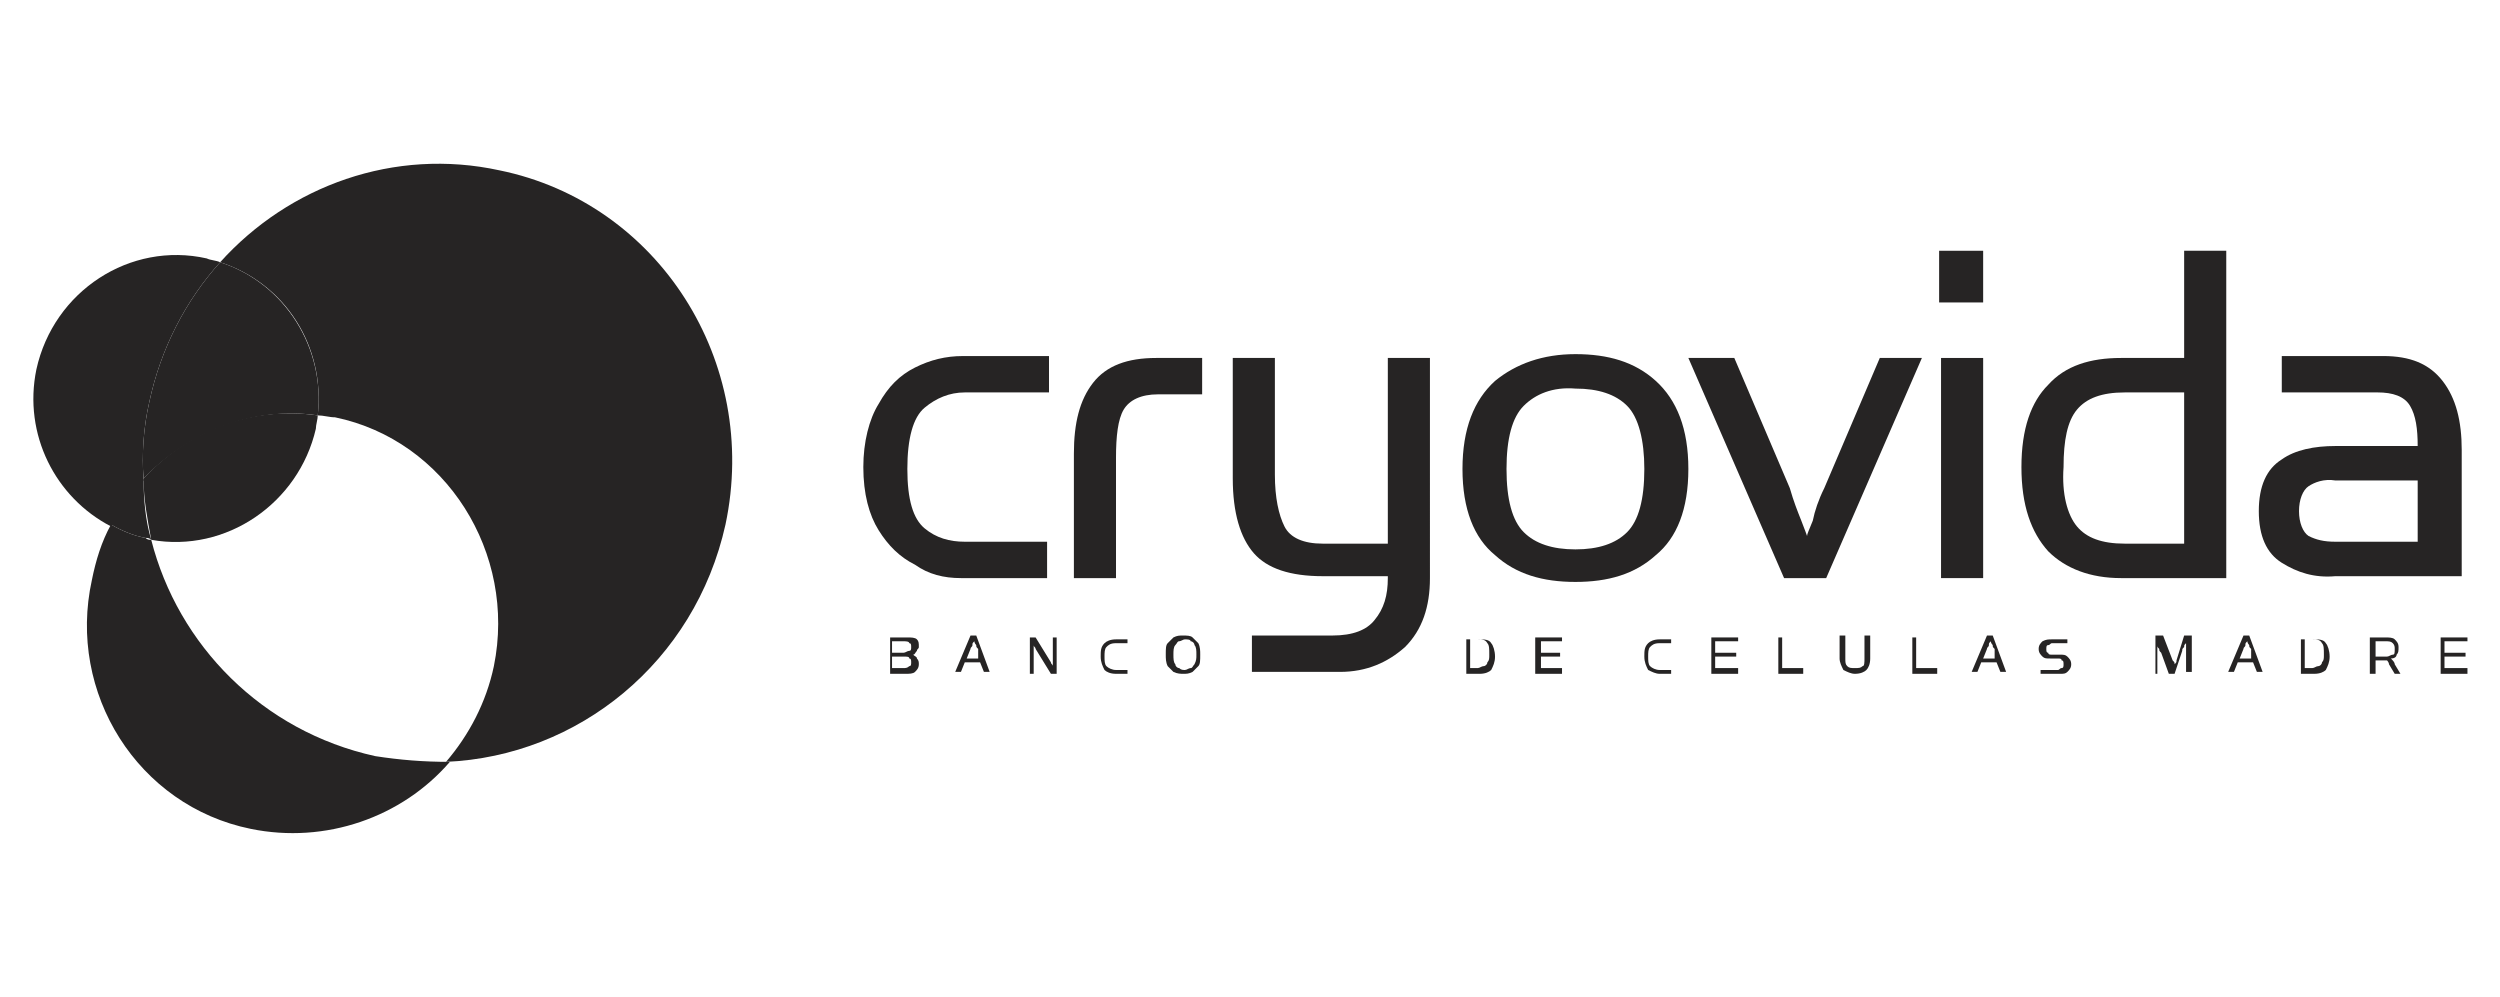
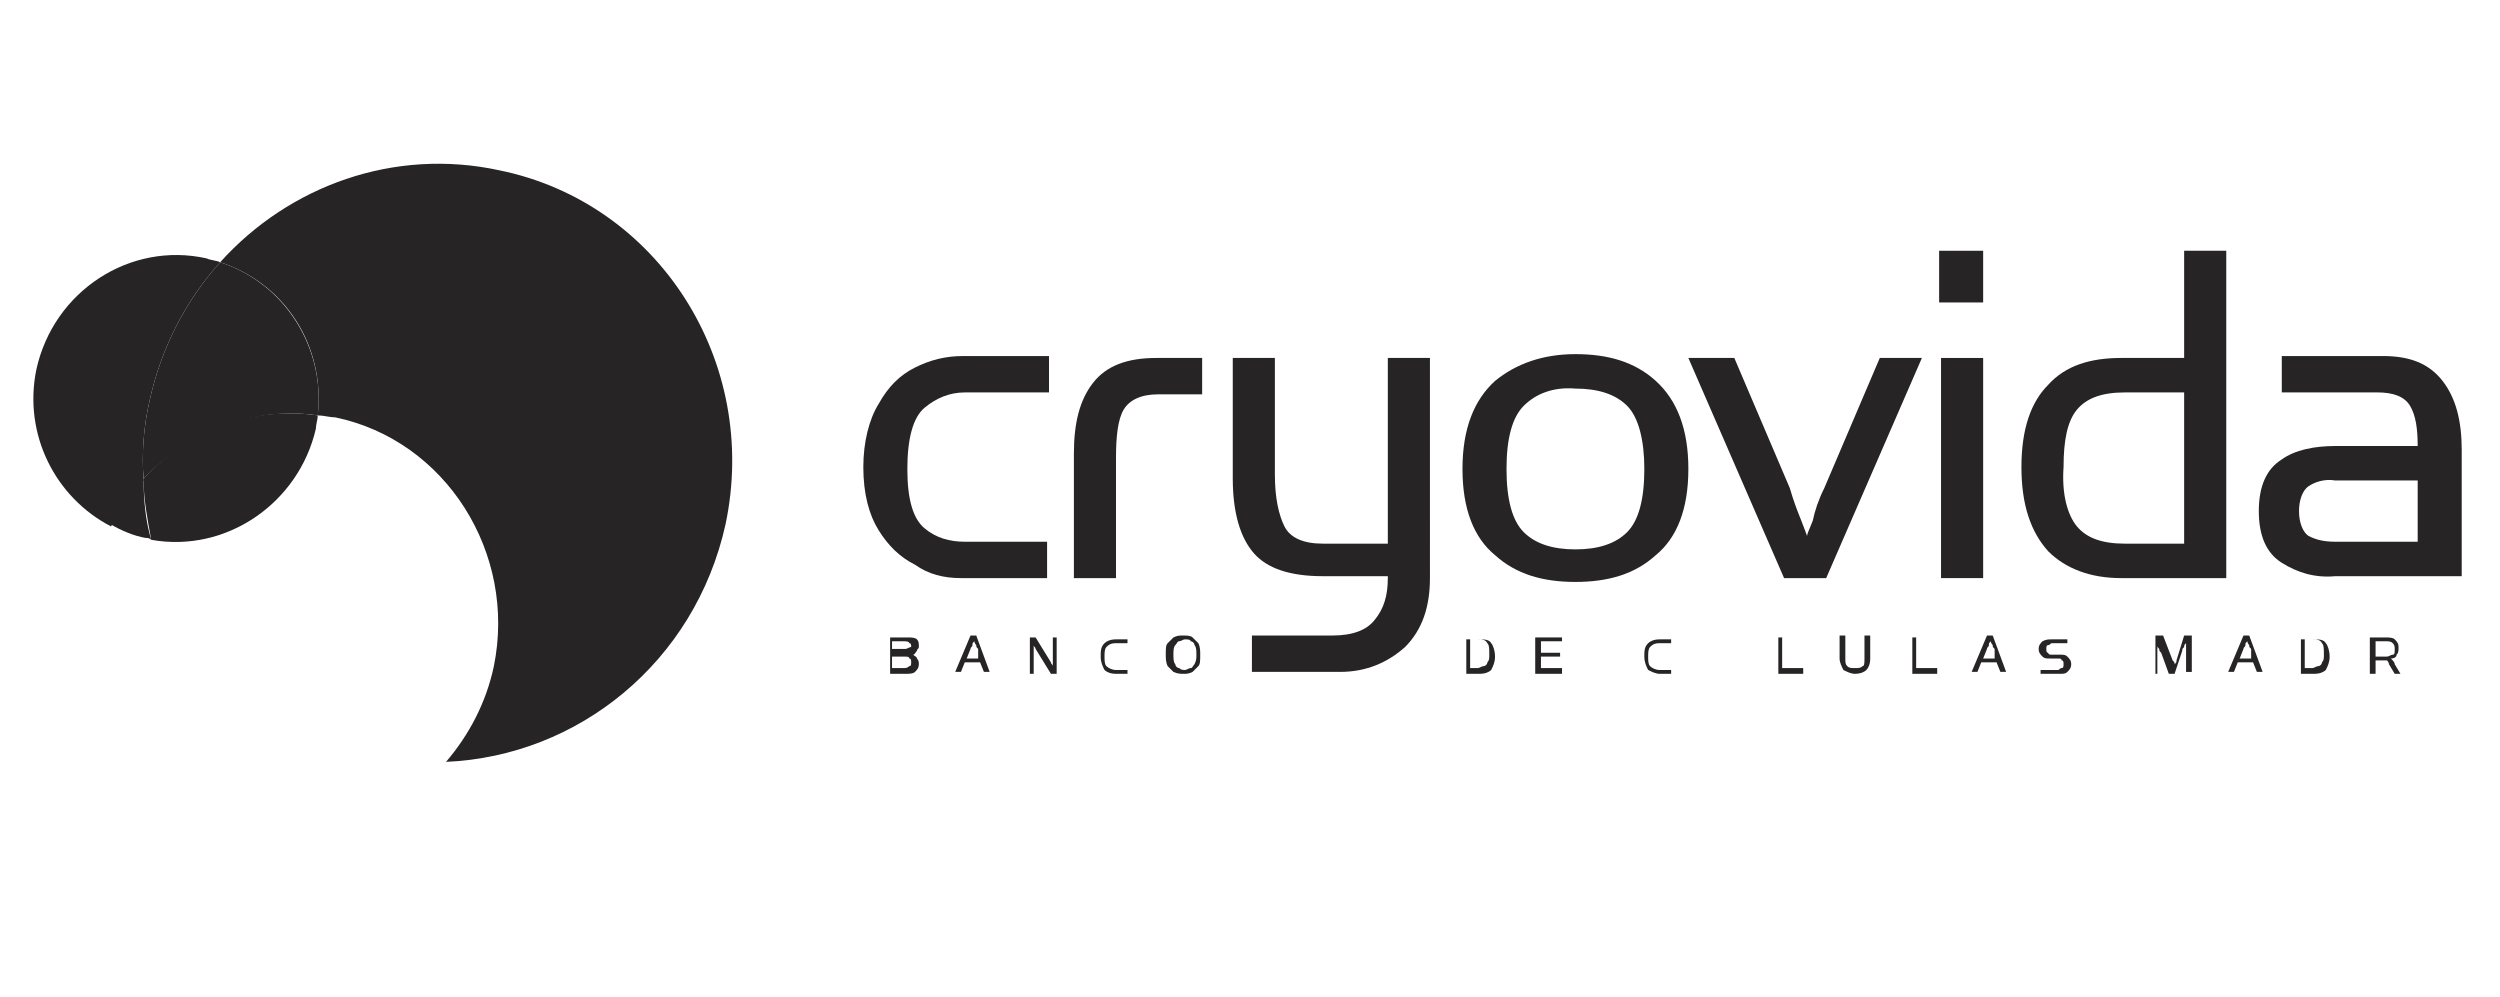
<svg xmlns="http://www.w3.org/2000/svg" version="1.1" id="Capa_1" x="0px" y="0px" viewBox="0 0 130.6 52.1" style="enable-background:new 0 0 130.6 52.1;" xml:space="preserve">
  <style type="text/css">
	.st0{fill:#F6F6F7;}
	.st1{opacity:0.65;clip-path:url(#SVGID_2_);}
	.st2{clip-path:url(#SVGID_4_);fill:none;stroke:#C14192;stroke-width:0.283;stroke-miterlimit:10;}
	.st3{clip-path:url(#SVGID_6_);fill:none;stroke:#C14192;stroke-width:0.283;stroke-miterlimit:10;}
	.st4{clip-path:url(#SVGID_8_);fill:none;stroke:#C14192;stroke-width:0.283;stroke-miterlimit:10;}
	.st5{clip-path:url(#SVGID_10_);fill:none;stroke:#C14192;stroke-width:0.283;stroke-miterlimit:10;}
	.st6{clip-path:url(#SVGID_12_);fill:none;stroke:#C14192;stroke-width:0.283;stroke-miterlimit:10;}
	.st7{clip-path:url(#SVGID_14_);fill:#FFFFFF;}
	.st8{clip-path:url(#SVGID_14_);fill:none;stroke:#010302;stroke-miterlimit:10;}
	.st9{clip-path:url(#SVGID_14_);fill:#262737;}
	.st10{fill:#FFFFFF;}
	.st11{fill:#FEFEFE;}
	.st12{fill:#CBC294;}
	.st13{fill:#262737;}
	.st14{fill:#772935;}
	.st15{fill:none;}
	.st16{fill:#808082;}
	.st17{clip-path:url(#SVGID_16_);fill:none;stroke:#010302;stroke-miterlimit:10;}
	.st18{clip-path:url(#SVGID_18_);fill:#262737;}
	.st19{clip-path:url(#SVGID_18_);fill:#FFFFFF;}
	.st20{clip-path:url(#SVGID_20_);}
	.st21{opacity:0.5;clip-path:url(#SVGID_24_);}
	.st22{clip-path:url(#SVGID_24_);fill:#FFFFFF;}
	.st23{opacity:0.5;clip-path:url(#SVGID_28_);}
	.st24{clip-path:url(#SVGID_28_);fill:#FFFFFF;}
	.st25{opacity:0.5;clip-path:url(#SVGID_32_);}
	.st26{clip-path:url(#SVGID_32_);fill:#FFFFFF;}
	.st27{opacity:0.5;clip-path:url(#SVGID_36_);}
	.st28{clip-path:url(#SVGID_36_);fill:#FFFFFF;}
	.st29{opacity:0.5;clip-path:url(#SVGID_42_);}
	.st30{clip-path:url(#SVGID_42_);fill:#FFFFFF;}
	.st31{clip-path:url(#SVGID_46_);}
	.st32{opacity:0.5;clip-path:url(#SVGID_50_);}
	.st33{clip-path:url(#SVGID_50_);fill:#FFFFFF;}
	.st34{clip-path:url(#SVGID_54_);}
	.st35{clip-path:url(#SVGID_58_);}
	.st36{clip-path:url(#SVGID_62_);}
	.st37{clip-path:url(#SVGID_66_);}
	.st38{opacity:0.5;clip-path:url(#SVGID_70_);}
	.st39{clip-path:url(#SVGID_74_);}
	.st40{clip-path:url(#SVGID_78_);}
	.st41{opacity:0.53;clip-path:url(#SVGID_82_);}
	.st42{clip-path:url(#SVGID_84_);fill:#262737;}
	.st43{clip-path:url(#SVGID_86_);}
	.st44{clip-path:url(#SVGID_90_);}
	.st45{opacity:0.53;clip-path:url(#SVGID_94_);}
	.st46{clip-path:url(#SVGID_96_);fill:#262737;}
	.st47{clip-path:url(#SVGID_98_);fill:none;stroke:#262737;stroke-miterlimit:10;}
	.st48{clip-path:url(#SVGID_98_);fill:#262737;}
	.st49{clip-path:url(#SVGID_100_);fill:#262737;}
	.st50{clip-path:url(#SVGID_102_);}
	.st51{clip-path:url(#SVGID_106_);}
	.st52{clip-path:url(#SVGID_110_);}
	.st53{clip-path:url(#SVGID_114_);}
	.st54{clip-path:url(#SVGID_118_);}
	.st55{clip-path:url(#SVGID_122_);}
	.st56{clip-path:url(#SVGID_126_);fill:#262737;}
	.st57{clip-path:url(#SVGID_128_);fill:#262737;}
	.st58{clip-path:url(#SVGID_130_);fill:#262737;}
	.st59{opacity:0.53;clip-path:url(#SVGID_132_);}
	.st60{clip-path:url(#SVGID_134_);fill:#262737;}
	.st61{clip-path:url(#SVGID_132_);fill:#262737;}
	.st62{clip-path:url(#SVGID_132_);}
	.st63{clip-path:url(#SVGID_136_);fill:none;stroke:#262737;stroke-miterlimit:10;}
	.st64{clip-path:url(#SVGID_138_);fill:#262737;}
	.st65{fill-rule:evenodd;clip-rule:evenodd;fill:#262424;}
	.st66{fill:#262424;}
	.st67{clip-path:url(#SVGID_140_);}
	.st68{clip-path:url(#SVGID_142_);}
	.st69{clip-path:url(#SVGID_146_);}
	.st70{clip-path:url(#SVGID_148_);}
	.st71{clip-path:url(#SVGID_152_);fill:#FFFFFF;}
	.st72{clip-path:url(#SVGID_152_);fill:none;stroke:#010302;stroke-miterlimit:10;}
	.st73{clip-path:url(#SVGID_152_);fill:#262737;}
	.st74{clip-path:url(#SVGID_154_);fill:#010302;}
	.st75{clip-path:url(#SVGID_156_);fill:none;stroke:#010302;stroke-miterlimit:10;}
	.st76{clip-path:url(#SVGID_158_);fill:#FEFEFE;}
	.st77{clip-path:url(#SVGID_158_);fill:#CBC294;}
	.st78{clip-path:url(#SVGID_158_);fill:#262737;}
	.st79{clip-path:url(#SVGID_158_);fill:#772935;}
	.st80{clip-path:url(#SVGID_160_);}
	.st81{clip-path:url(#SVGID_164_);fill:#E1E6EE;}
	.st82{clip-path:url(#SVGID_164_);fill:#92979E;}
	.st83{opacity:0.2;clip-path:url(#SVGID_164_);}
	.st84{clip-path:url(#SVGID_166_);fill:#262737;}
	.st85{clip-path:url(#SVGID_166_);fill:none;stroke:#262737;stroke-miterlimit:10;}
	.st86{clip-path:url(#SVGID_164_);fill:none;stroke:#FFFFFF;stroke-width:2.835;stroke-miterlimit:10;}
	.st87{clip-path:url(#SVGID_164_);fill:#262737;}
	.st88{clip-path:url(#SVGID_168_);fill:none;stroke:#FFFFFF;stroke-width:0.283;stroke-miterlimit:10;}
	.st89{clip-path:url(#SVGID_170_);fill:none;stroke:#FFFFFF;stroke-width:0.283;stroke-miterlimit:10;}
	.st90{clip-path:url(#SVGID_172_);}
	.st91{fill:#E1E6EE;}
	.st92{fill:#92979E;}
	.st93{opacity:0.2;}
	.st94{clip-path:url(#SVGID_176_);fill:#262737;}
	.st95{clip-path:url(#SVGID_176_);fill:none;stroke:#262737;stroke-miterlimit:10;}
	.st96{fill:none;stroke:#FFFFFF;stroke-width:2.835;stroke-miterlimit:10;}
	.st97{clip-path:url(#SVGID_178_);}
	.st98{opacity:0.2;clip-path:url(#SVGID_182_);}
	.st99{clip-path:url(#SVGID_184_);fill:#262737;}
	.st100{clip-path:url(#SVGID_184_);fill:none;stroke:#262737;stroke-miterlimit:10;}
	.st101{clip-path:url(#SVGID_182_);fill:none;stroke:#FFFFFF;stroke-width:2.835;stroke-miterlimit:10;}
	.st102{clip-path:url(#SVGID_182_);fill:#262737;}
	.st103{clip-path:url(#SVGID_186_);fill:none;stroke:#FFFFFF;stroke-width:2.648;}
	.st104{clip-path:url(#SVGID_188_);}
	.st105{clip-path:url(#SVGID_192_);fill:#262737;}
	.st106{clip-path:url(#SVGID_192_);fill:none;stroke:#262737;stroke-width:0.997;stroke-miterlimit:10;}
	.st107{clip-path:url(#SVGID_194_);fill:none;stroke:#FFFFFF;stroke-width:2.648;}
	.st108{clip-path:url(#SVGID_194_);fill:#FFFFFF;}
	.st109{clip-path:url(#SVGID_194_);fill:none;stroke:#010302;stroke-miterlimit:10;}
	.st110{clip-path:url(#SVGID_196_);fill:#FFFFFF;}
	.st111{clip-path:url(#SVGID_196_);fill:none;stroke:#262424;stroke-width:0.283;stroke-miterlimit:10;}
	.st112{clip-path:url(#SVGID_198_);fill:none;stroke:#010302;stroke-miterlimit:10;}
	.st113{clip-path:url(#SVGID_198_);fill:#FFFFFF;}
	.st114{clip-path:url(#SVGID_198_);fill:none;stroke:#262424;stroke-width:0.283;stroke-miterlimit:10;}
	.st115{fill:none;stroke:#010302;stroke-miterlimit:10;}
	.st116{clip-path:url(#SVGID_200_);}
	.st117{clip-path:url(#SVGID_202_);}
	.st118{clip-path:url(#SVGID_206_);}
	.st119{clip-path:url(#SVGID_208_);}
	.st120{clip-path:url(#SVGID_212_);}
	.st121{clip-path:url(#SVGID_216_);}
	.st122{clip-path:url(#SVGID_220_);}
	.st123{clip-path:url(#SVGID_224_);}
	.st124{clip-path:url(#SVGID_228_);}
	.st125{clip-path:url(#SVGID_232_);}
	.st126{clip-path:url(#SVGID_236_);fill:#FFFFFF;}
	.st127{clip-path:url(#SVGID_236_);fill:none;stroke:#010302;stroke-miterlimit:10;}
	.st128{clip-path:url(#SVGID_238_);fill:#262737;}
	.st129{clip-path:url(#SVGID_240_);}
	.st130{clip-path:url(#SVGID_244_);fill:#262737;}
	.st131{clip-path:url(#SVGID_244_);fill:none;stroke:#262737;stroke-miterlimit:10;}
	.st132{clip-path:url(#SVGID_246_);}
	.st133{clip-path:url(#SVGID_250_);fill:#262737;}
	.st134{clip-path:url(#SVGID_250_);fill:none;stroke:#262737;stroke-width:0.997;stroke-miterlimit:10;}
</style>
  <g>
    <path class="st66" d="M7.5,25c2.3-2.4,5.7-3.8,9.1-3.3c0.4-3.5-1.7-6.9-5.1-8c-1.8,2-3.1,4.5-3.7,7.3C7.5,22.3,7.4,23.7,7.5,25" />
    <path class="st66" d="M26.1,8.9c-5.5-1.2-11,0.8-14.6,4.8c3.4,1.1,5.5,4.4,5.1,8c0.3,0,0.6,0.1,0.9,0.1c5.8,1.2,9.5,7.1,8.3,13   c-0.4,1.9-1.3,3.6-2.5,5c6.9-0.3,13-5.2,14.6-12.4C39.7,18.9,34.4,10.6,26.1,8.9" />
    <path class="st66" d="M7.8,21c0.6-2.8,1.9-5.3,3.7-7.3c-0.2-0.1-0.5-0.1-0.7-0.2c-4-0.9-8,1.7-8.9,5.8c-0.7,3.4,1,6.7,3.9,8.2   c0.5-0.9,1.1-1.7,1.7-2.4C7.4,23.7,7.5,22.3,7.8,21" />
    <path class="st66" d="M7.5,25c0,1.1,0.2,2.1,0.4,3.2c3.9,0.7,7.7-1.9,8.6-5.8c0-0.2,0.1-0.5,0.1-0.7C13.1,21.2,9.8,22.5,7.5,25" />
-     <path class="st66" d="M19.6,39.5c-5.9-1.3-10.3-5.8-11.7-11.3c-0.1,0-0.2,0-0.3-0.1C7,28,6.3,27.7,5.8,27.4c-0.5,0.9-0.8,1.9-1,2.9   c-1.3,5.9,2.4,11.8,8.3,13c3.9,0.8,7.9-0.6,10.4-3.5C22.1,39.8,20.9,39.7,19.6,39.5" />
    <path class="st66" d="M7.9,28.2c-0.3-1-0.4-2.1-0.4-3.2c-0.7,0.7-1.3,1.5-1.7,2.4C6.3,27.7,7,28,7.6,28.1   C7.7,28.1,7.8,28.1,7.9,28.2" />
-     <path class="st65" d="M46.4,35.2h0.9c0.2,0,0.4,0,0.5-0.1c0.1-0.1,0.2-0.2,0.2-0.4c0-0.1,0-0.2-0.1-0.3c0-0.1-0.1-0.1-0.2-0.2   c0.1,0,0.1-0.1,0.2-0.2c0-0.1,0.1-0.1,0.1-0.2c0-0.2,0-0.3-0.1-0.4c-0.1-0.1-0.3-0.1-0.5-0.1h-0.9V35.2z M46.6,34.1v-0.6h0.6   c0.1,0,0.3,0,0.3,0.1c0.1,0,0.1,0.1,0.1,0.2c0,0.1,0,0.2-0.1,0.2c-0.1,0-0.2,0.1-0.3,0.1H46.6z M46.6,34.9v-0.6h0.6   c0.2,0,0.3,0,0.3,0.1c0.1,0,0.1,0.1,0.1,0.2c0,0.1,0,0.2-0.1,0.2c-0.1,0.1-0.2,0.1-0.3,0.1H46.6z" />
+     <path class="st65" d="M46.4,35.2h0.9c0.2,0,0.4,0,0.5-0.1c0.1-0.1,0.2-0.2,0.2-0.4c0-0.1,0-0.2-0.1-0.3c0-0.1-0.1-0.1-0.2-0.2   c0.1,0,0.1-0.1,0.2-0.2c0-0.1,0.1-0.1,0.1-0.2c0-0.2,0-0.3-0.1-0.4c-0.1-0.1-0.3-0.1-0.5-0.1h-0.9V35.2z M46.6,34.1v-0.6h0.6   c0.1,0,0.3,0,0.3,0.1c0.1,0,0.1,0.1,0.1,0.2c-0.1,0-0.2,0.1-0.3,0.1H46.6z M46.6,34.9v-0.6h0.6   c0.2,0,0.3,0,0.3,0.1c0.1,0,0.1,0.1,0.1,0.2c0,0.1,0,0.2-0.1,0.2c-0.1,0.1-0.2,0.1-0.3,0.1H46.6z" />
    <path class="st65" d="M50.4,34.6h0.8l0.2,0.5h0.3l-0.7-1.9h-0.3l-0.8,1.9h0.3L50.4,34.6z M51.1,34.4h-0.6l0.2-0.5   c0-0.1,0.1-0.1,0.1-0.2c0-0.1,0-0.1,0.1-0.2c0,0,0-0.1,0-0.1s0,0,0,0.1c0,0,0,0.1,0.1,0.2c0,0.1,0,0.1,0.1,0.2L51.1,34.4z" />
    <path class="st65" d="M53.8,35.2H54v-1.6c0,0,0,0,0,0.1c0,0.1,0.1,0.1,0.1,0.2l0.8,1.3h0.3v-1.9H55v1.6c0,0,0,0,0-0.1   c0-0.1-0.1-0.1-0.1-0.2l-0.8-1.3h-0.3V35.2z" />
    <path class="st65" d="M58.3,35.2h0.6v-0.2h-0.6c-0.2,0-0.4-0.1-0.5-0.2c-0.1-0.1-0.1-0.3-0.1-0.5c0-0.2,0-0.4,0.1-0.5   c0.1-0.1,0.2-0.2,0.5-0.2h0.6v-0.2h-0.6c-0.3,0-0.5,0.1-0.6,0.2c-0.2,0.2-0.2,0.4-0.2,0.7c0,0.3,0.1,0.5,0.2,0.7   C57.8,35.1,58,35.2,58.3,35.2" />
    <path class="st65" d="M61.8,35.2c0.2,0,0.3,0,0.5-0.1c0.1-0.1,0.2-0.2,0.3-0.3c0.1-0.1,0.1-0.3,0.1-0.6c0-0.2,0-0.4-0.1-0.6   c-0.1-0.1-0.2-0.2-0.3-0.3c-0.1-0.1-0.3-0.1-0.5-0.1c-0.2,0-0.3,0-0.5,0.1c-0.1,0.1-0.2,0.2-0.3,0.3c-0.1,0.1-0.1,0.3-0.1,0.6   c0,0.2,0,0.4,0.1,0.6c0.1,0.1,0.2,0.2,0.3,0.3C61.5,35.2,61.7,35.2,61.8,35.2 M61.9,35c-0.1,0-0.2,0-0.3-0.1   c-0.1,0-0.2-0.1-0.2-0.2c-0.1-0.1-0.1-0.3-0.1-0.5c0-0.2,0-0.4,0.1-0.5c0.1-0.1,0.1-0.2,0.2-0.2c0.1,0,0.2-0.1,0.3-0.1   c0.1,0,0.3,0,0.3,0.1c0.1,0,0.2,0.1,0.2,0.2c0.1,0.1,0.1,0.3,0.1,0.5c0,0.2,0,0.3-0.1,0.5c-0.1,0.1-0.1,0.2-0.2,0.2   C62.1,34.9,62,35,61.9,35" />
    <path class="st65" d="M50.2,30.2h4.5v-1.9h-4.3c-0.8,0-1.5-0.2-2.1-0.7c-0.6-0.5-0.9-1.5-0.9-3.1c0-1.6,0.3-2.7,0.9-3.2   c0.6-0.5,1.3-0.8,2.1-0.8h4.4v-1.9h-4.5c-0.9,0-1.7,0.2-2.5,0.6c-0.8,0.4-1.4,1-1.9,1.9c-0.5,0.8-0.8,2-0.8,3.3   c0,1.4,0.3,2.5,0.8,3.3c0.5,0.8,1.1,1.4,1.9,1.8C48.5,30,49.3,30.2,50.2,30.2" />
    <path class="st65" d="M56.1,30.2h2.2v-6.3c0-1.1,0.1-2,0.4-2.5c0.3-0.5,0.9-0.8,1.8-0.8h2.3v-1.9h-2.4c-1.5,0-2.6,0.4-3.3,1.3   c-0.7,0.9-1,2.1-1,3.7V30.2z" />
    <path class="st65" d="M72.5,30.2c0,0.9-0.2,1.6-0.7,2.2c-0.4,0.5-1.1,0.8-2.2,0.8h-4.2v1.9H70c1.4,0,2.5-0.5,3.4-1.3   c0.9-0.9,1.3-2.1,1.3-3.6V18.7h-2.2v9.7h-3.4c-1,0-1.7-0.3-2-0.9c-0.3-0.6-0.5-1.5-0.5-2.7v-6.1h-2.2V25c0,1.8,0.4,3.1,1.1,3.9   c0.7,0.8,1.9,1.2,3.6,1.2H72.5z" />
    <path class="st65" d="M82.3,30.4c1.7,0,3.1-0.4,4.2-1.4c1.1-0.9,1.7-2.4,1.7-4.5c0-2.1-0.6-3.6-1.7-4.6c-1.1-1-2.5-1.4-4.2-1.4   c-1.7,0-3.1,0.5-4.2,1.4c-1.1,1-1.7,2.5-1.7,4.6c0,2.1,0.6,3.6,1.7,4.5C79.2,30,80.6,30.4,82.3,30.4 M82.3,28.7   c-1.2,0-2.1-0.3-2.7-0.9c-0.6-0.6-0.9-1.7-0.9-3.3c0-1.6,0.3-2.7,0.9-3.3c0.6-0.6,1.5-1,2.7-0.9c1.2,0,2.1,0.3,2.7,0.9   c0.6,0.6,0.9,1.8,0.9,3.3c0,1.6-0.3,2.7-0.9,3.3C84.4,28.4,83.5,28.7,82.3,28.7" />
    <path class="st65" d="M93.2,30.2h2.2l5-11.5h-2.2l-2.9,6.8c-0.3,0.6-0.5,1.2-0.6,1.7c-0.2,0.5-0.3,0.7-0.3,0.8c0,0-0.1-0.3-0.3-0.8   c-0.2-0.5-0.4-1-0.6-1.7l-2.9-6.8h-2.4L93.2,30.2z" />
    <path class="st65" d="M101.3,15.8h2.3v-2.7h-2.3V15.8z M101.4,30.2h2.2V18.7h-2.2V30.2z" />
    <path class="st65" d="M110.8,30.2h5.5V13.1h-2.2v5.6h-3.3c-1.6,0-2.9,0.4-3.8,1.4c-0.9,0.9-1.4,2.3-1.4,4.3c0,2,0.5,3.4,1.4,4.4   C107.9,29.7,109.2,30.2,110.8,30.2 M111,28.4c-1.2,0-2-0.3-2.5-0.9c-0.5-0.6-0.8-1.7-0.7-3.1c0-1.4,0.2-2.4,0.7-3   c0.5-0.6,1.3-0.9,2.5-0.9h3.1v7.9H111z" />
    <path class="st65" d="M126.3,23.3H122c-1.1,0-2.1,0.2-2.8,0.7c-0.8,0.5-1.2,1.4-1.2,2.7c0,1.3,0.4,2.2,1.2,2.7   c0.8,0.5,1.7,0.8,2.8,0.7h6.6v-6.6c0-1.5-0.3-2.7-1-3.6c-0.7-0.9-1.7-1.3-3.1-1.3h-5.3v1.9h5c0.8,0,1.4,0.2,1.7,0.7   C126.2,21.7,126.3,22.4,126.3,23.3 M126.3,25v3.3h-4.3c-0.6,0-1-0.1-1.4-0.3c-0.3-0.2-0.5-0.7-0.5-1.3c0-0.6,0.2-1.1,0.5-1.3   c0.3-0.2,0.8-0.4,1.4-0.3H126.3z" />
    <path class="st65" d="M76.6,35.2h0.7c0.3,0,0.5-0.1,0.6-0.2c0.1-0.2,0.2-0.4,0.2-0.7c0-0.3-0.1-0.6-0.2-0.7   c-0.1-0.2-0.4-0.2-0.6-0.2h-0.7V35.2z M76.8,34.9v-1.5h0.4c0.2,0,0.4,0,0.5,0.2c0.1,0.1,0.1,0.3,0.1,0.6c0,0.2,0,0.3-0.1,0.4   c0,0.1-0.1,0.2-0.2,0.2c-0.1,0-0.2,0.1-0.3,0.1H76.8z" />
    <polygon class="st65" points="80.2,35.2 81.6,35.2 81.6,34.9 80.5,34.9 80.5,34.3 81.5,34.3 81.5,34.1 80.5,34.1 80.5,33.5    81.6,33.5 81.6,33.3 80.2,33.3  " />
    <path class="st65" d="M86.7,35.2h0.6v-0.2h-0.6c-0.2,0-0.4-0.1-0.5-0.2c-0.1-0.1-0.1-0.3-0.1-0.5c0-0.2,0-0.4,0.1-0.5   c0.1-0.1,0.2-0.2,0.5-0.2h0.6v-0.2h-0.6c-0.3,0-0.5,0.1-0.6,0.2c-0.2,0.2-0.2,0.4-0.2,0.7c0,0.3,0.1,0.5,0.2,0.7   C86.3,35.1,86.5,35.2,86.7,35.2" />
-     <polygon class="st65" points="89.4,35.2 90.8,35.2 90.8,34.9 89.6,34.9 89.6,34.3 90.7,34.3 90.7,34.1 89.6,34.1 89.6,33.5    90.8,33.5 90.8,33.3 89.4,33.3  " />
    <polygon class="st65" points="92.9,35.2 94.2,35.2 94.2,34.9 93.1,34.9 93.1,33.3 92.9,33.3  " />
    <path class="st65" d="M96.9,35.2c0.3,0,0.5-0.1,0.6-0.2c0.1-0.1,0.2-0.3,0.2-0.6v-1.2h-0.3v1.2c0,0.2,0,0.4-0.1,0.4   c-0.1,0.1-0.2,0.1-0.4,0.1c-0.2,0-0.3,0-0.4-0.1c-0.1-0.1-0.1-0.2-0.1-0.4v-1.2h-0.3v1.2c0,0.2,0.1,0.4,0.2,0.6   C96.5,35.1,96.7,35.2,96.9,35.2" />
    <polygon class="st65" points="99.9,35.2 101.2,35.2 101.2,34.9 100.1,34.9 100.1,33.3 99.9,33.3  " />
    <path class="st65" d="M103.5,34.6h0.8l0.2,0.5h0.3l-0.7-1.9h-0.3l-0.8,1.9h0.3L103.5,34.6z M104.2,34.4h-0.6l0.2-0.5   c0-0.1,0.1-0.1,0.1-0.2c0-0.1,0-0.1,0.1-0.2c0,0,0-0.1,0-0.1s0,0,0,0.1c0,0,0,0.1,0.1,0.2c0,0.1,0,0.1,0.1,0.2L104.2,34.4z" />
    <path class="st65" d="M106.7,35.2h0.9c0.2,0,0.3,0,0.4-0.1c0.1-0.1,0.2-0.2,0.2-0.4c0-0.2-0.1-0.3-0.2-0.4   c-0.1-0.1-0.2-0.1-0.4-0.1h-0.4c-0.1,0-0.2,0-0.2-0.1c-0.1,0-0.1-0.1-0.1-0.2c0-0.1,0-0.2,0.1-0.2c0.1,0,0.1-0.1,0.2-0.1h0.8v-0.2   h-0.8c-0.2,0-0.3,0-0.5,0.1c-0.1,0.1-0.2,0.2-0.2,0.4c0,0.2,0.1,0.3,0.2,0.4c0.1,0.1,0.2,0.1,0.4,0.1h0.4c0.1,0,0.2,0,0.2,0.1   c0.1,0,0.1,0.1,0.1,0.2c0,0.1,0,0.2-0.1,0.2c-0.1,0-0.1,0.1-0.2,0.1h-0.9V35.2z" />
    <path class="st65" d="M112.5,35.2h0.2v-1.1c0-0.1,0-0.1,0-0.2c0-0.1,0-0.1,0-0.2c0-0.1,0-0.1,0-0.1s0,0,0,0.1c0,0.1,0,0.1,0.1,0.2   c0,0.1,0,0.1,0.1,0.2l0.4,1.1h0.3L114,34c0-0.1,0-0.1,0.1-0.2c0-0.1,0-0.1,0.1-0.2c0-0.1,0-0.1,0-0.1c0,0,0,0,0,0.1   c0,0.1,0,0.1,0,0.2c0,0.1,0,0.1,0,0.2v1.1h0.3v-1.9h-0.4l-0.4,1.3c0,0.1,0,0.1-0.1,0.2c0,0.1,0,0.1,0,0.2c0,0,0,0.1,0,0.1   s0,0,0-0.1c0,0,0-0.1,0-0.2c0-0.1,0-0.1-0.1-0.2l-0.5-1.3h-0.4V35.2z" />
    <path class="st65" d="M116.9,34.6h0.8l0.2,0.5h0.3l-0.7-1.9h-0.3l-0.8,1.9h0.3L116.9,34.6z M117.6,34.4H117l0.2-0.5   c0-0.1,0.1-0.1,0.1-0.2c0-0.1,0-0.1,0.1-0.2c0,0,0-0.1,0-0.1s0,0,0,0.1c0,0,0,0.1,0.1,0.2c0,0.1,0,0.1,0.1,0.2L117.6,34.4z" />
    <path class="st65" d="M120.2,35.2h0.7c0.3,0,0.5-0.1,0.6-0.2c0.1-0.2,0.2-0.4,0.2-0.7c0-0.3-0.1-0.6-0.2-0.7   c-0.1-0.2-0.4-0.2-0.6-0.2h-0.7V35.2z M120.4,34.9v-1.5h0.4c0.2,0,0.4,0,0.5,0.2c0.1,0.1,0.1,0.3,0.1,0.6c0,0.2,0,0.3-0.1,0.4   c0,0.1-0.1,0.2-0.2,0.2c-0.1,0-0.2,0.1-0.3,0.1H120.4z" />
    <path class="st65" d="M124.9,34.4c0.2,0,0.3-0.1,0.3-0.2c0.1-0.1,0.1-0.2,0.1-0.4c0-0.2-0.1-0.3-0.2-0.4c-0.1-0.1-0.3-0.1-0.5-0.1   h-0.8v1.9h0.3v-0.7h0.4c0.1,0,0.1,0,0.2,0c0,0,0.1,0.1,0.1,0.2l0.3,0.5h0.3l-0.3-0.5C125.1,34.6,125,34.5,124.9,34.4   C125,34.5,124.9,34.4,124.9,34.4 M124.1,34.2v-0.7h0.5c0.2,0,0.3,0,0.4,0.1c0.1,0.1,0.1,0.2,0.1,0.3c0,0.2,0,0.3-0.1,0.3   c-0.1,0-0.2,0.1-0.3,0.1H124.1z" />
-     <polygon class="st65" points="127.5,35.2 128.9,35.2 128.9,34.9 127.7,34.9 127.7,34.3 128.8,34.3 128.8,34.1 127.7,34.1    127.7,33.5 128.9,33.5 128.9,33.3 127.5,33.3  " />
  </g>
</svg>